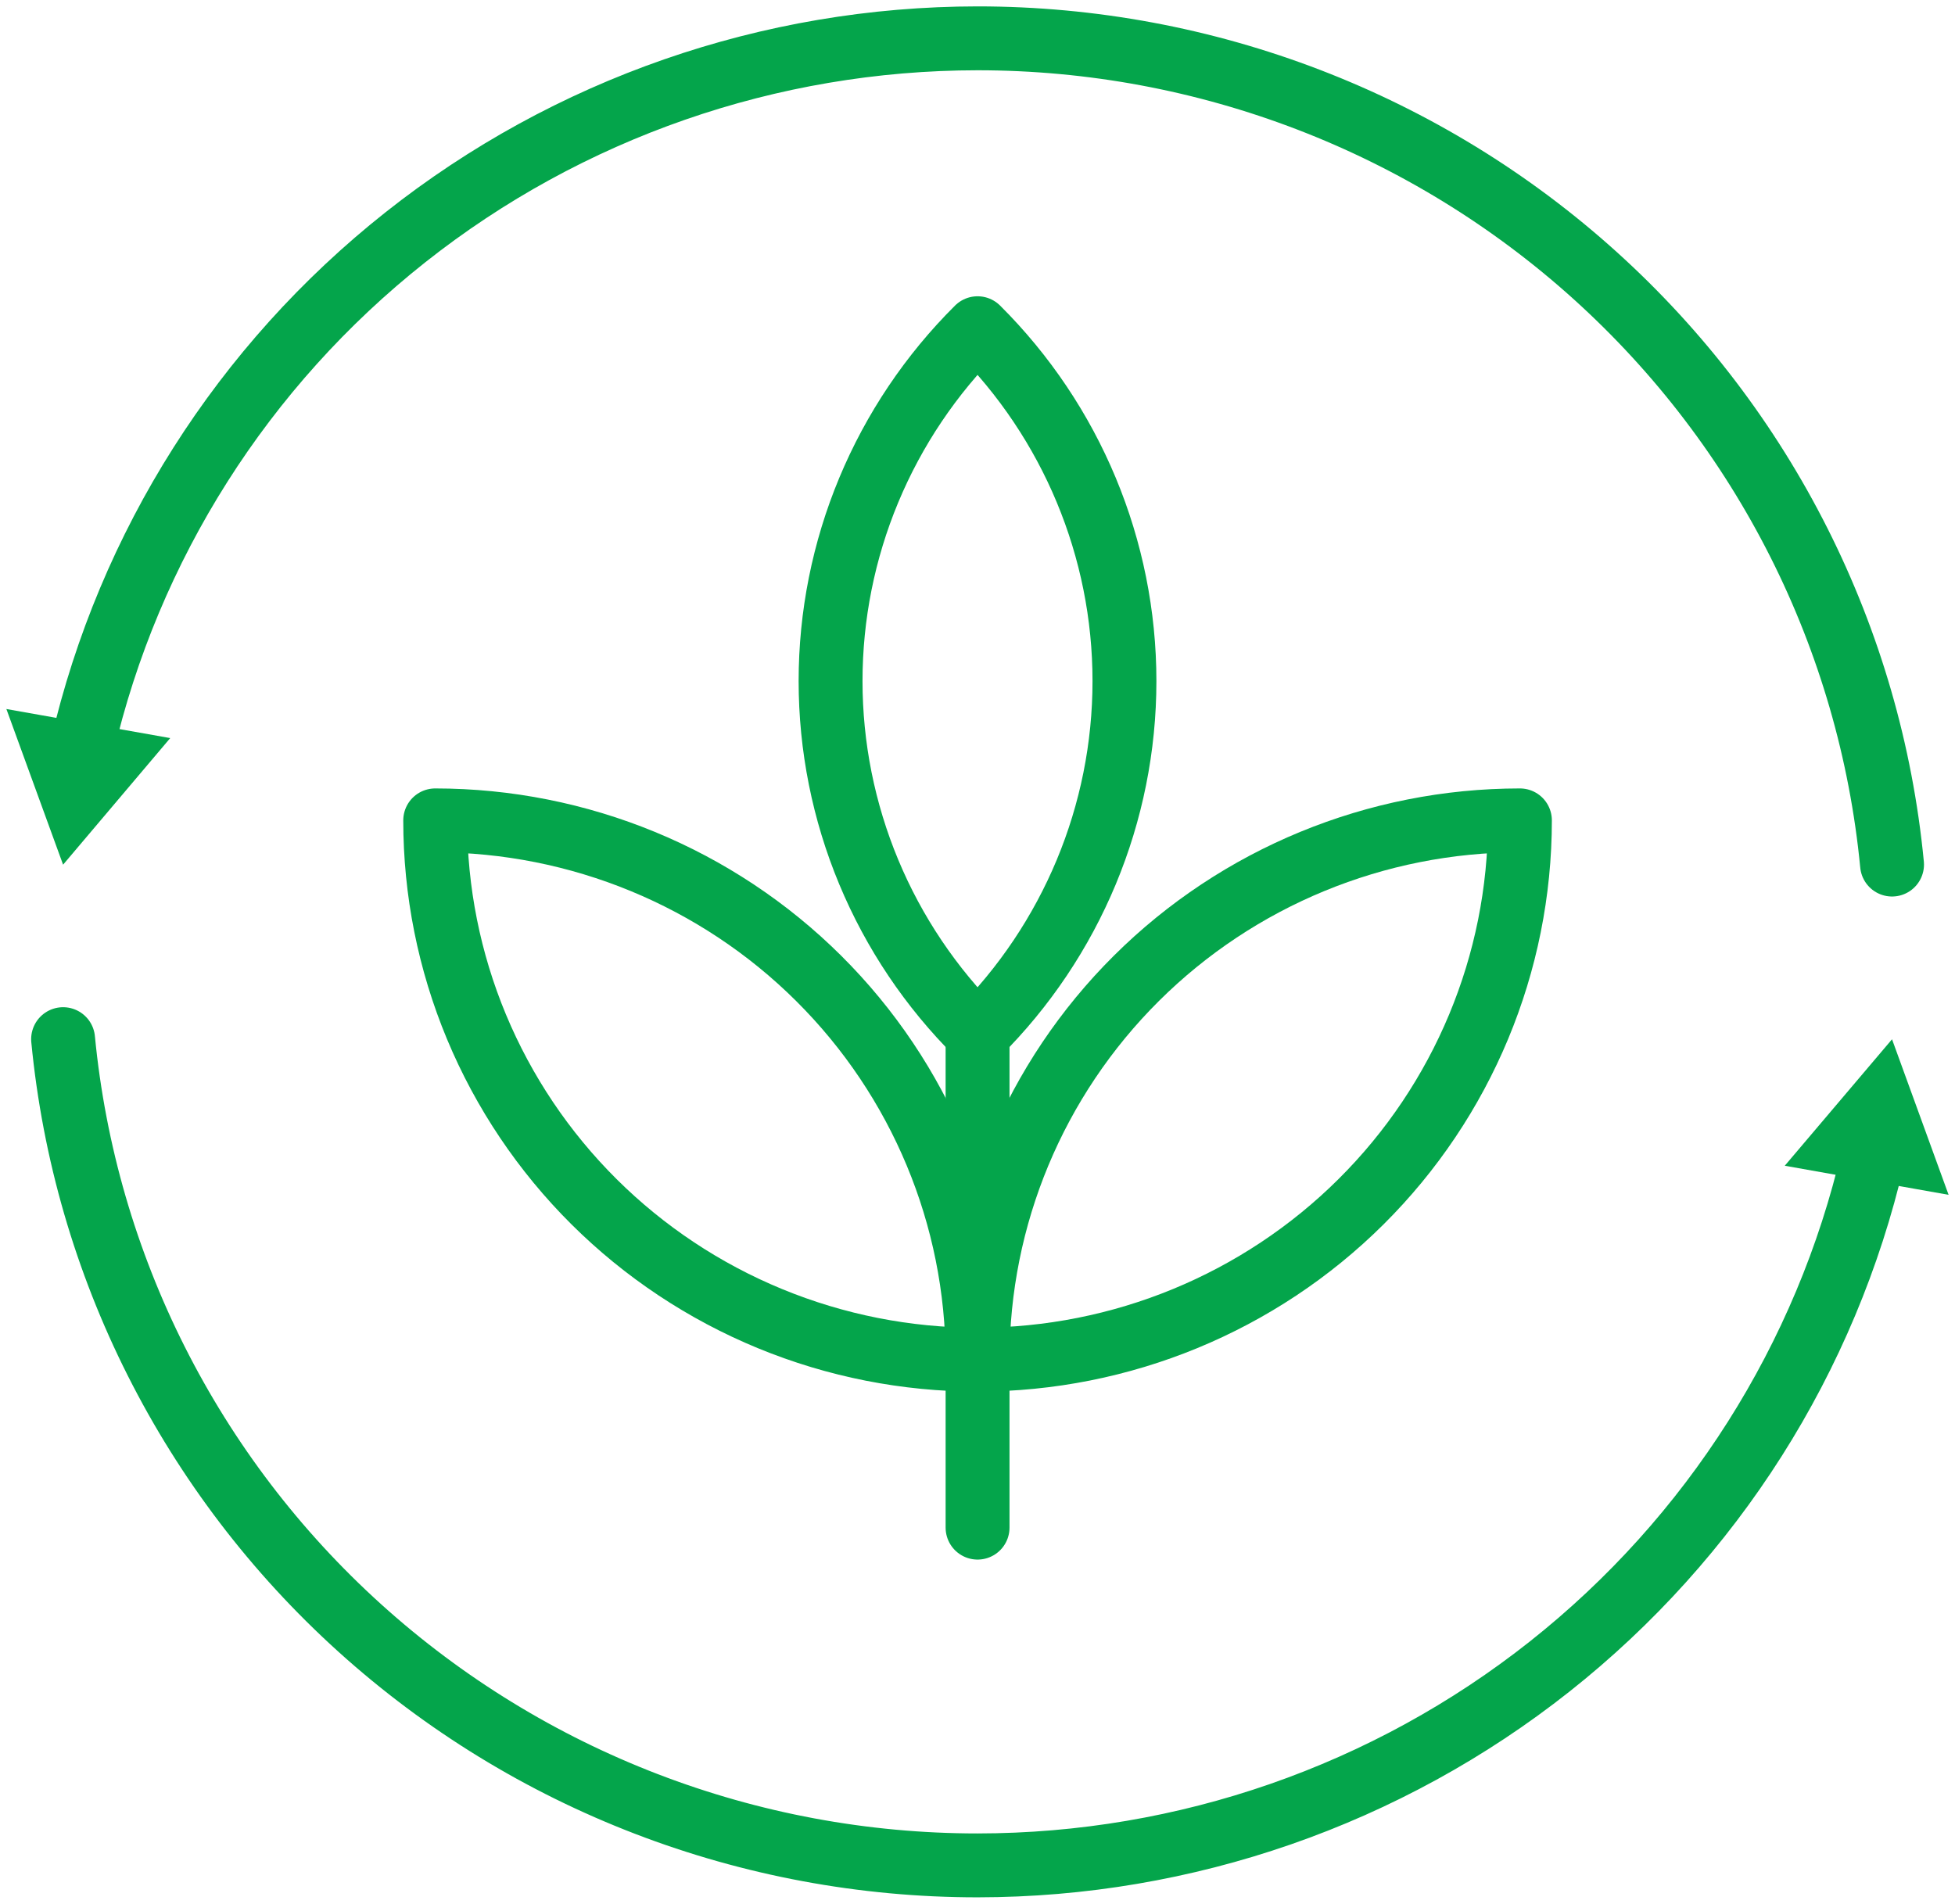
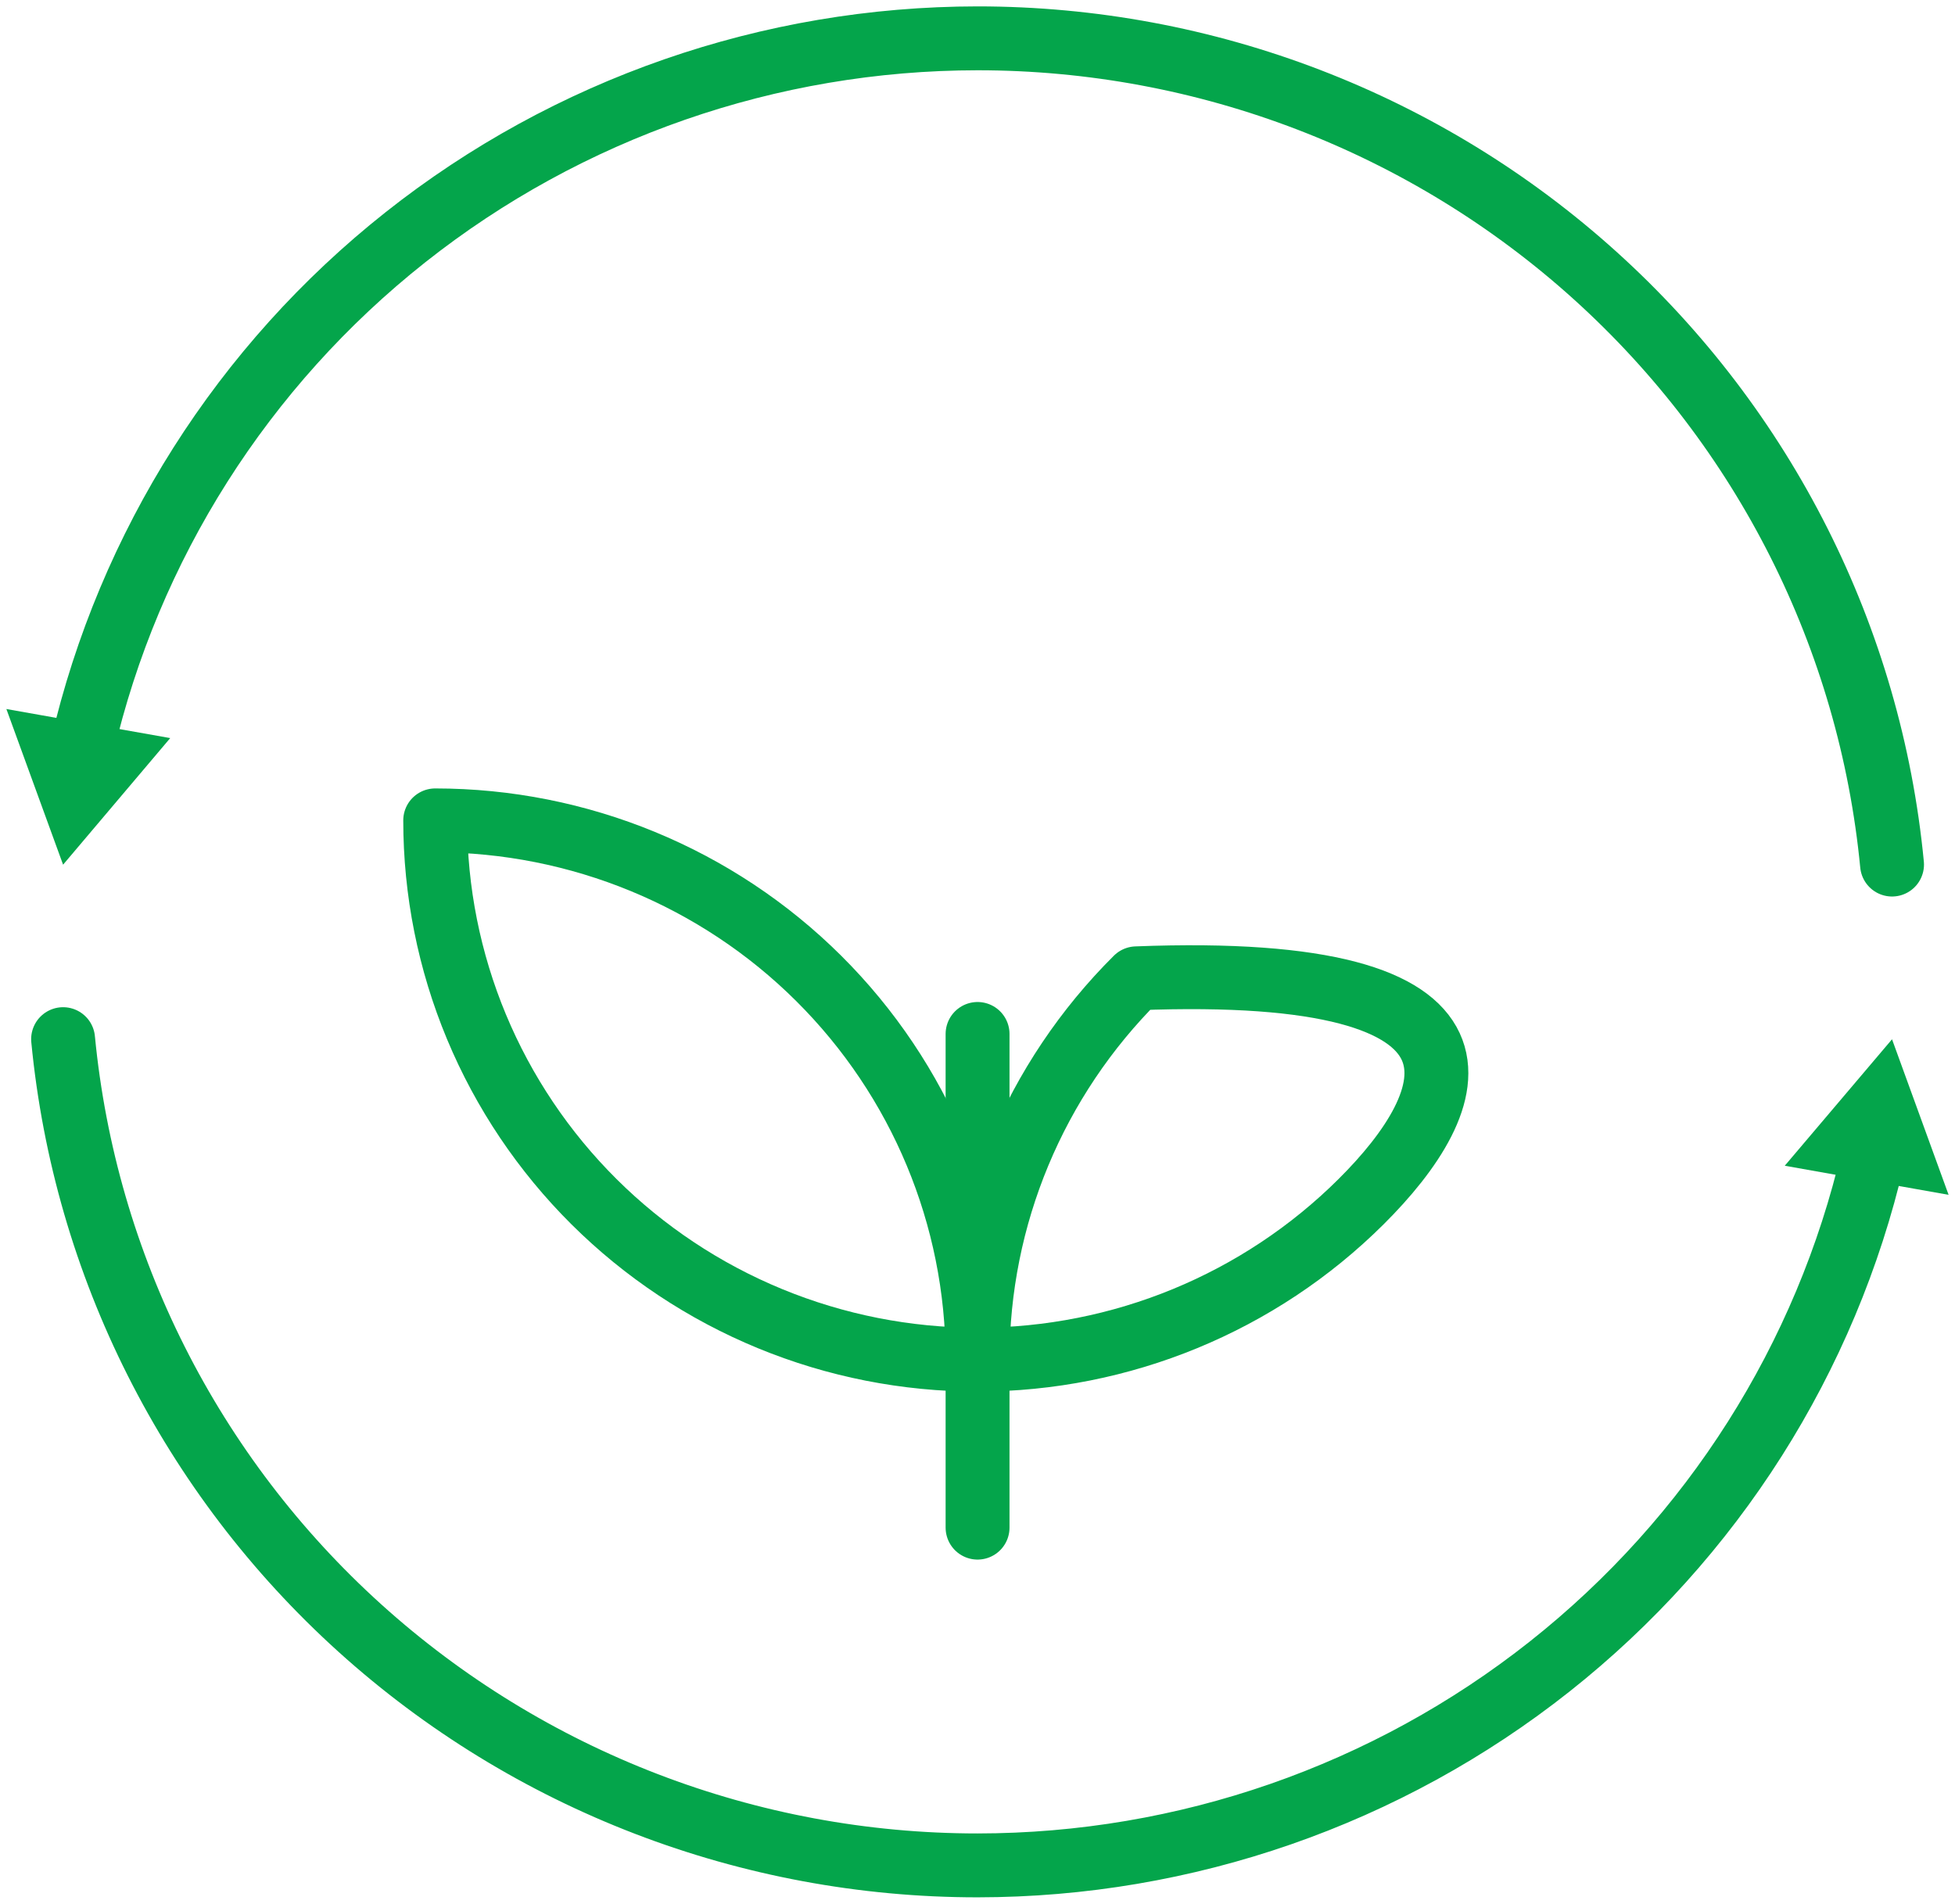
<svg xmlns="http://www.w3.org/2000/svg" width="153" height="149" viewBox="0 0 153 149" fill="none">
-   <path d="M76.505 106.416C76.505 95.222 80.977 84.487 88.937 76.571C96.897 68.656 107.693 64.209 118.95 64.209C118.95 75.403 114.478 86.139 106.518 94.054C98.558 101.969 87.762 106.416 76.505 106.416Z" stroke="#04A54B" stroke-width="5" stroke-linecap="round" stroke-linejoin="round" />
-   <path d="M76.505 80.925C72.858 77.298 69.964 72.993 67.99 68.254C66.016 63.515 65.001 58.436 65.001 53.307C65.001 48.178 66.016 43.099 67.99 38.36C69.964 33.621 72.858 29.316 76.505 25.689C83.866 33.016 88.001 42.95 88.001 53.307C88.001 63.664 83.866 73.598 76.505 80.925Z" stroke="#04A54B" stroke-width="5" stroke-linecap="round" stroke-linejoin="round" />
+   <path d="M76.505 106.416C76.505 95.222 80.977 84.487 88.937 76.571C118.95 75.403 114.478 86.139 106.518 94.054C98.558 101.969 87.762 106.416 76.505 106.416Z" stroke="#04A54B" stroke-width="5" stroke-linecap="round" stroke-linejoin="round" />
  <path d="M76.505 106.416C70.93 106.418 65.41 105.327 60.26 103.206C55.11 101.085 50.431 97.977 46.489 94.057C42.547 90.137 39.421 85.484 37.288 80.363C35.156 75.241 34.059 69.752 34.06 64.209C45.316 64.212 56.111 68.659 64.07 76.574C72.029 84.489 76.502 95.223 76.505 106.416Z" stroke="#04A54B" stroke-width="5" stroke-linecap="round" stroke-linejoin="round" />
  <path d="M76.505 80.925V119.565" stroke="#04A54B" stroke-width="5" stroke-linecap="round" stroke-linejoin="round" />
  <path d="M4.938 81.332C6.645 99.031 14.923 115.461 28.155 127.418C41.388 139.375 58.626 146 76.505 146C92.769 145.992 108.551 140.506 121.278 130.435C134.004 120.365 142.924 106.304 146.583 90.545" stroke="#04A54B" stroke-width="5" stroke-linecap="round" stroke-linejoin="round" />
  <path d="M151.733 92.872L140.621 90.9L147.896 82.322L151.733 92.872Z" fill="#04A54B" stroke="#04A54B" />
  <path d="M6.427 58.465C10.085 42.705 19.004 28.641 31.73 18.569C44.457 8.496 60.24 3.008 76.505 3C94.385 3 111.623 9.625 124.855 21.582C138.088 33.539 146.365 49.969 148.073 67.668" stroke="#04A54B" stroke-width="5" stroke-linecap="round" stroke-linejoin="round" />
  <path d="M12.379 58.109L5.112 66.696L1.266 56.137L12.379 58.109Z" fill="#04A54B" stroke="#04A54B" />
</svg>